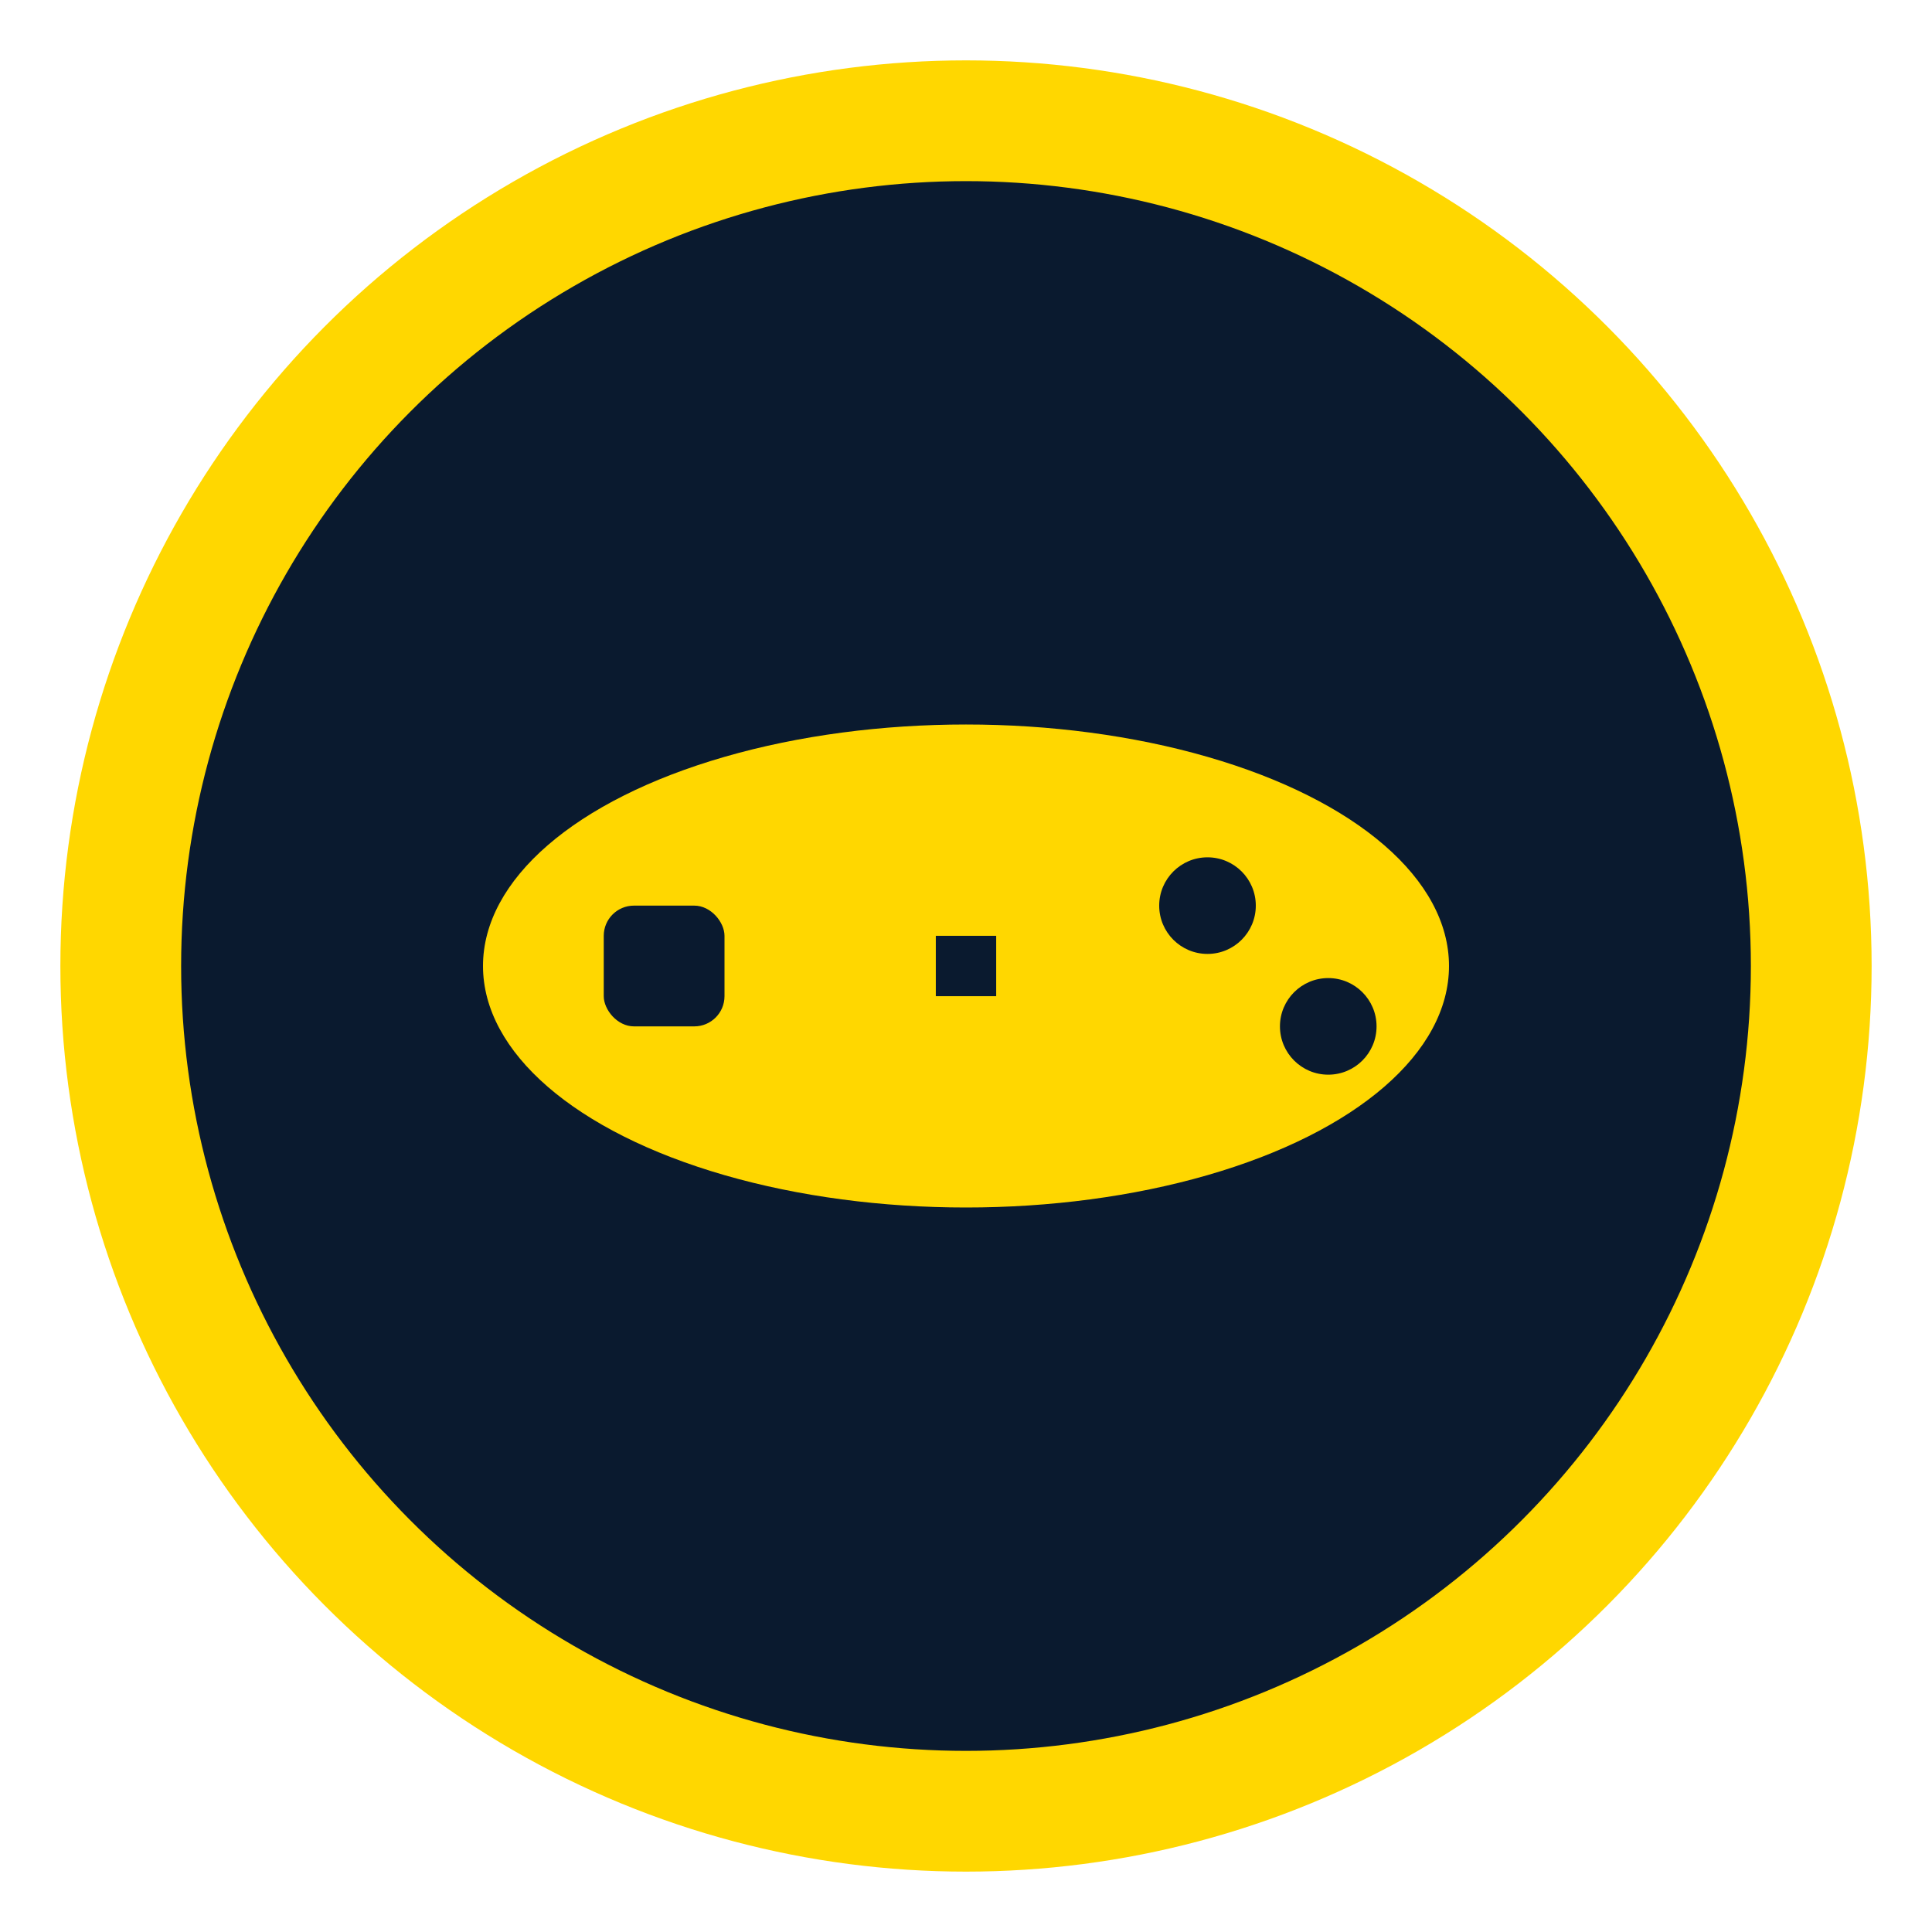
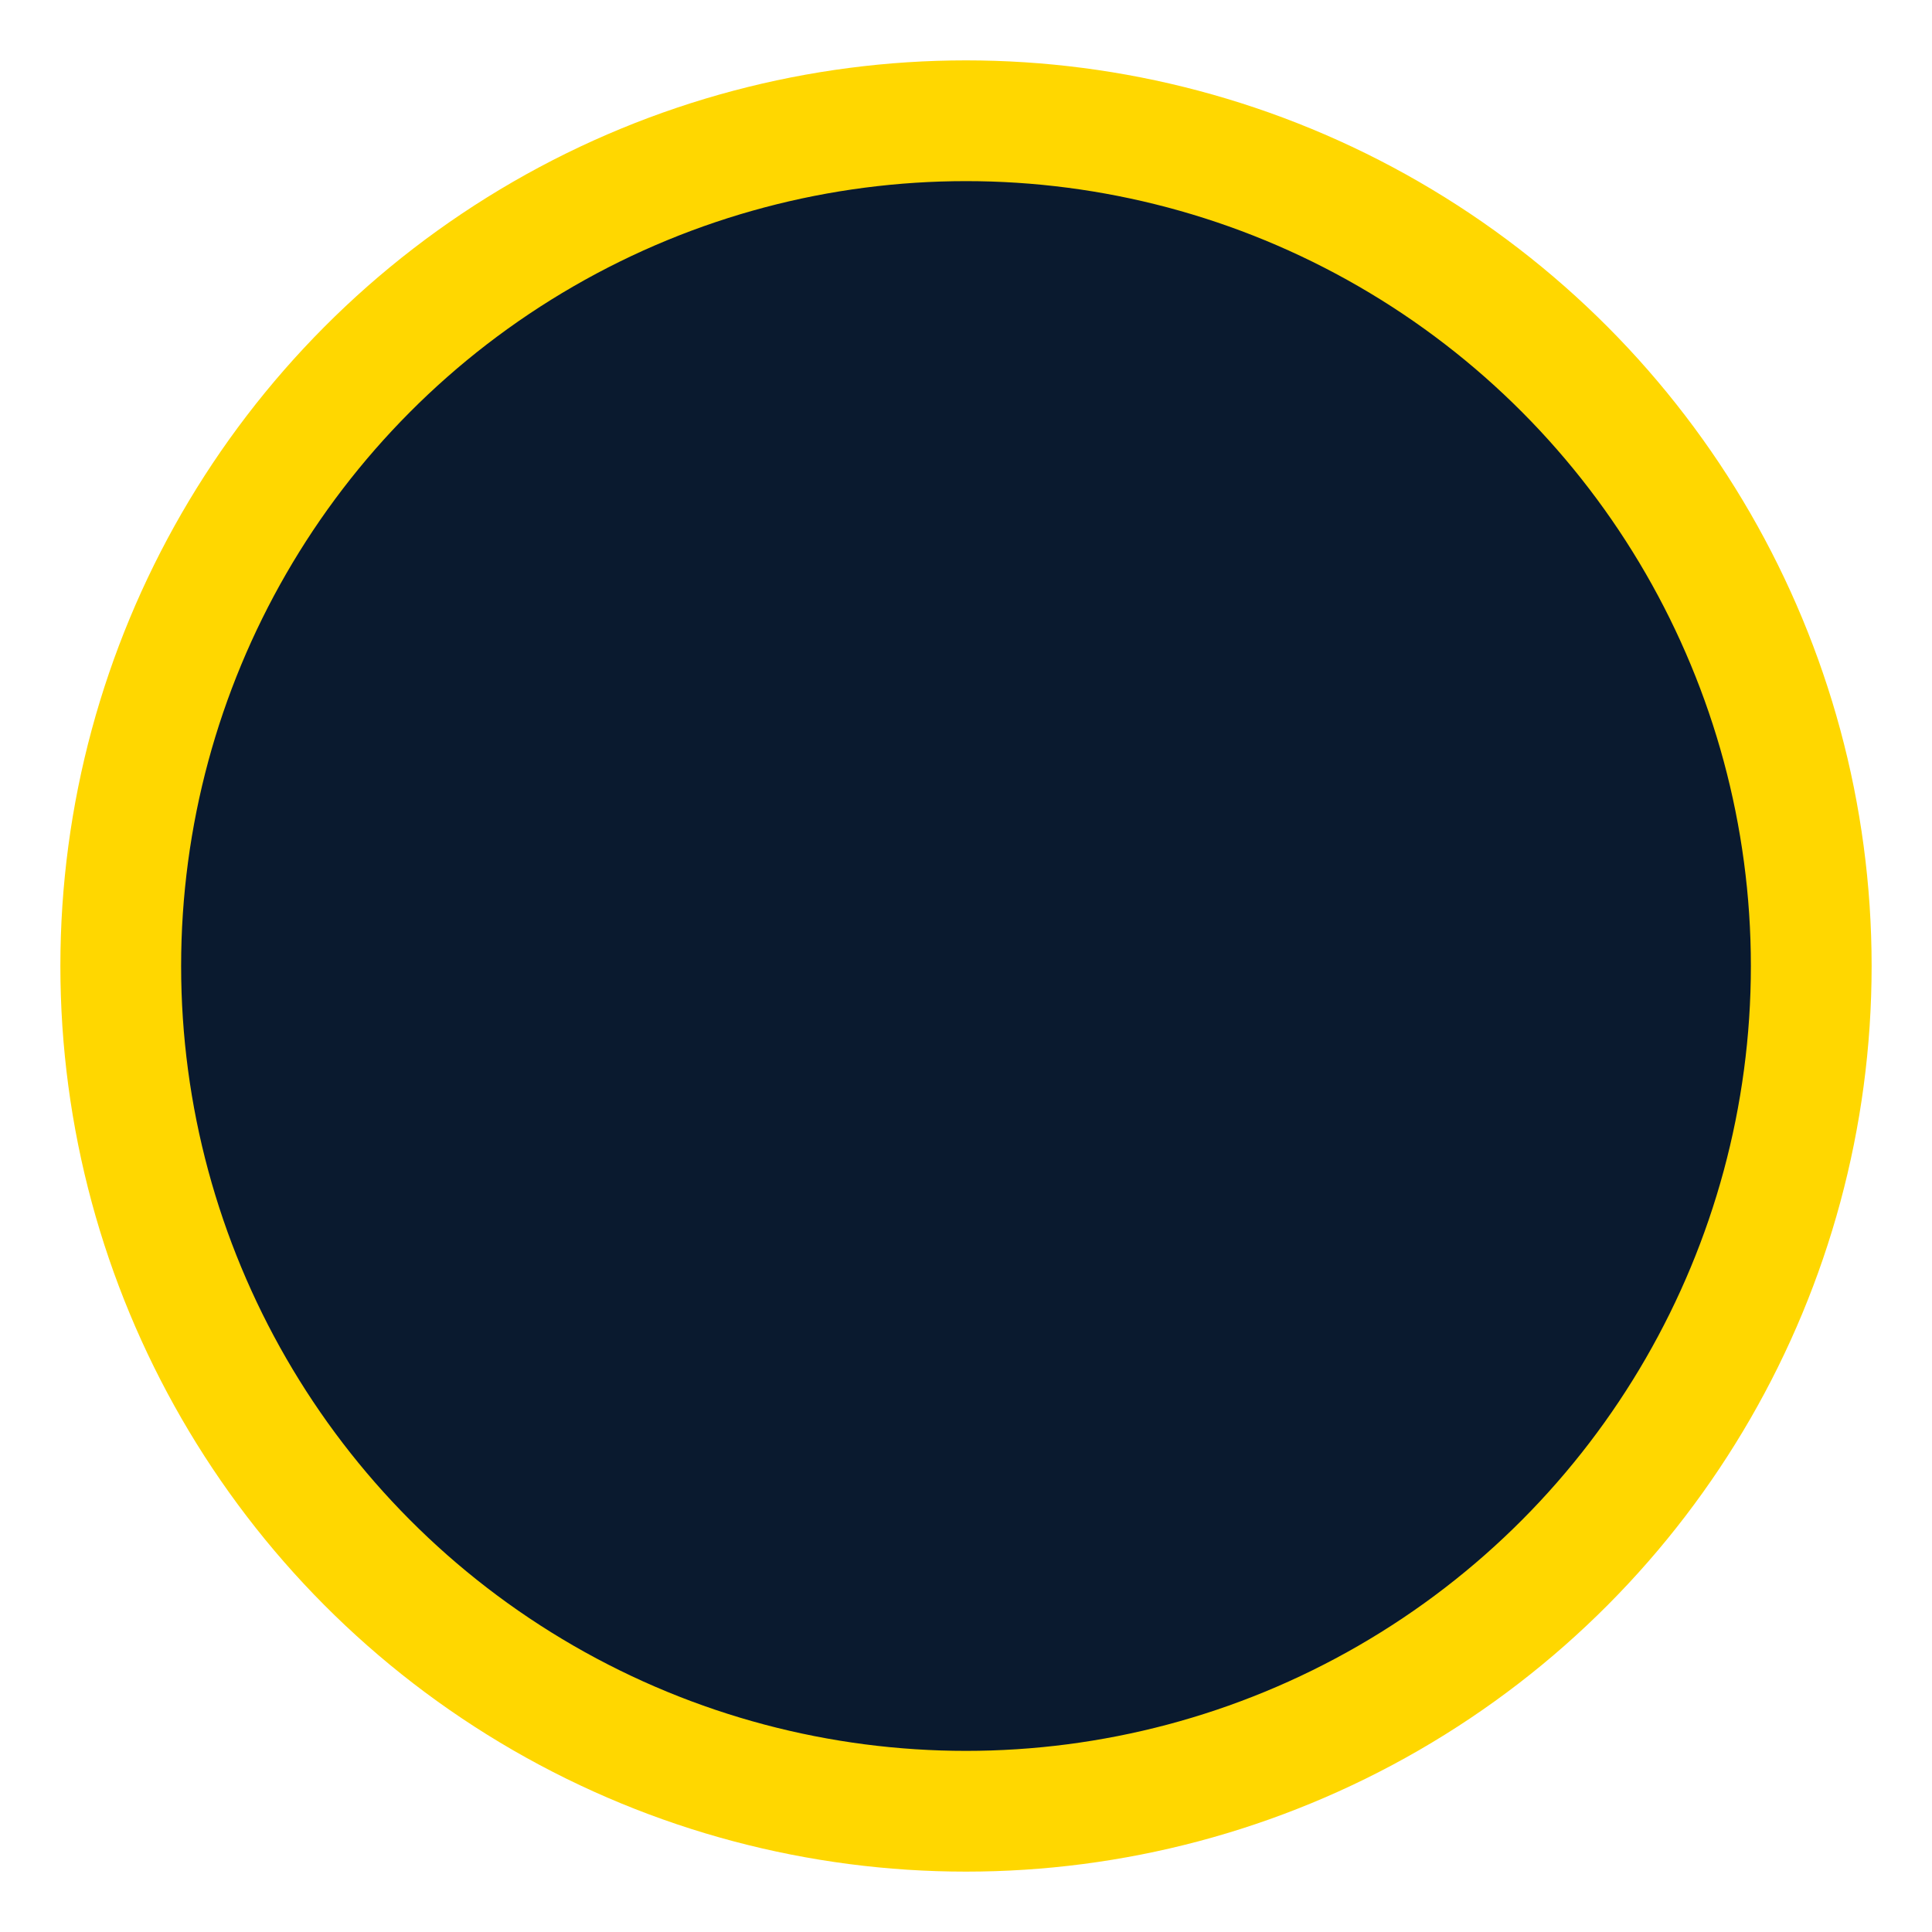
<svg xmlns="http://www.w3.org/2000/svg" width="32" height="32" viewBox="0 0 32 32">
  <circle cx="16" cy="16" r="14" fill="#0a1a2f" stroke="#ffd700" stroke-width="2" />
  <g transform="translate(16, 16)">
-     <ellipse cx="0" cy="0" rx="8" ry="4" fill="#ffd700" />
-     <rect x="-6" y="-1" width="2" height="2" rx="0.5" fill="#0a1a2f" />
-     <circle cx="4" cy="-1" r="0.8" fill="#0a1a2f" />
-     <circle cx="6" cy="1" r="0.8" fill="#0a1a2f" />
    <rect x="-0.5" y="-0.5" width="1" height="1" fill="#0a1a2f" />
  </g>
</svg>